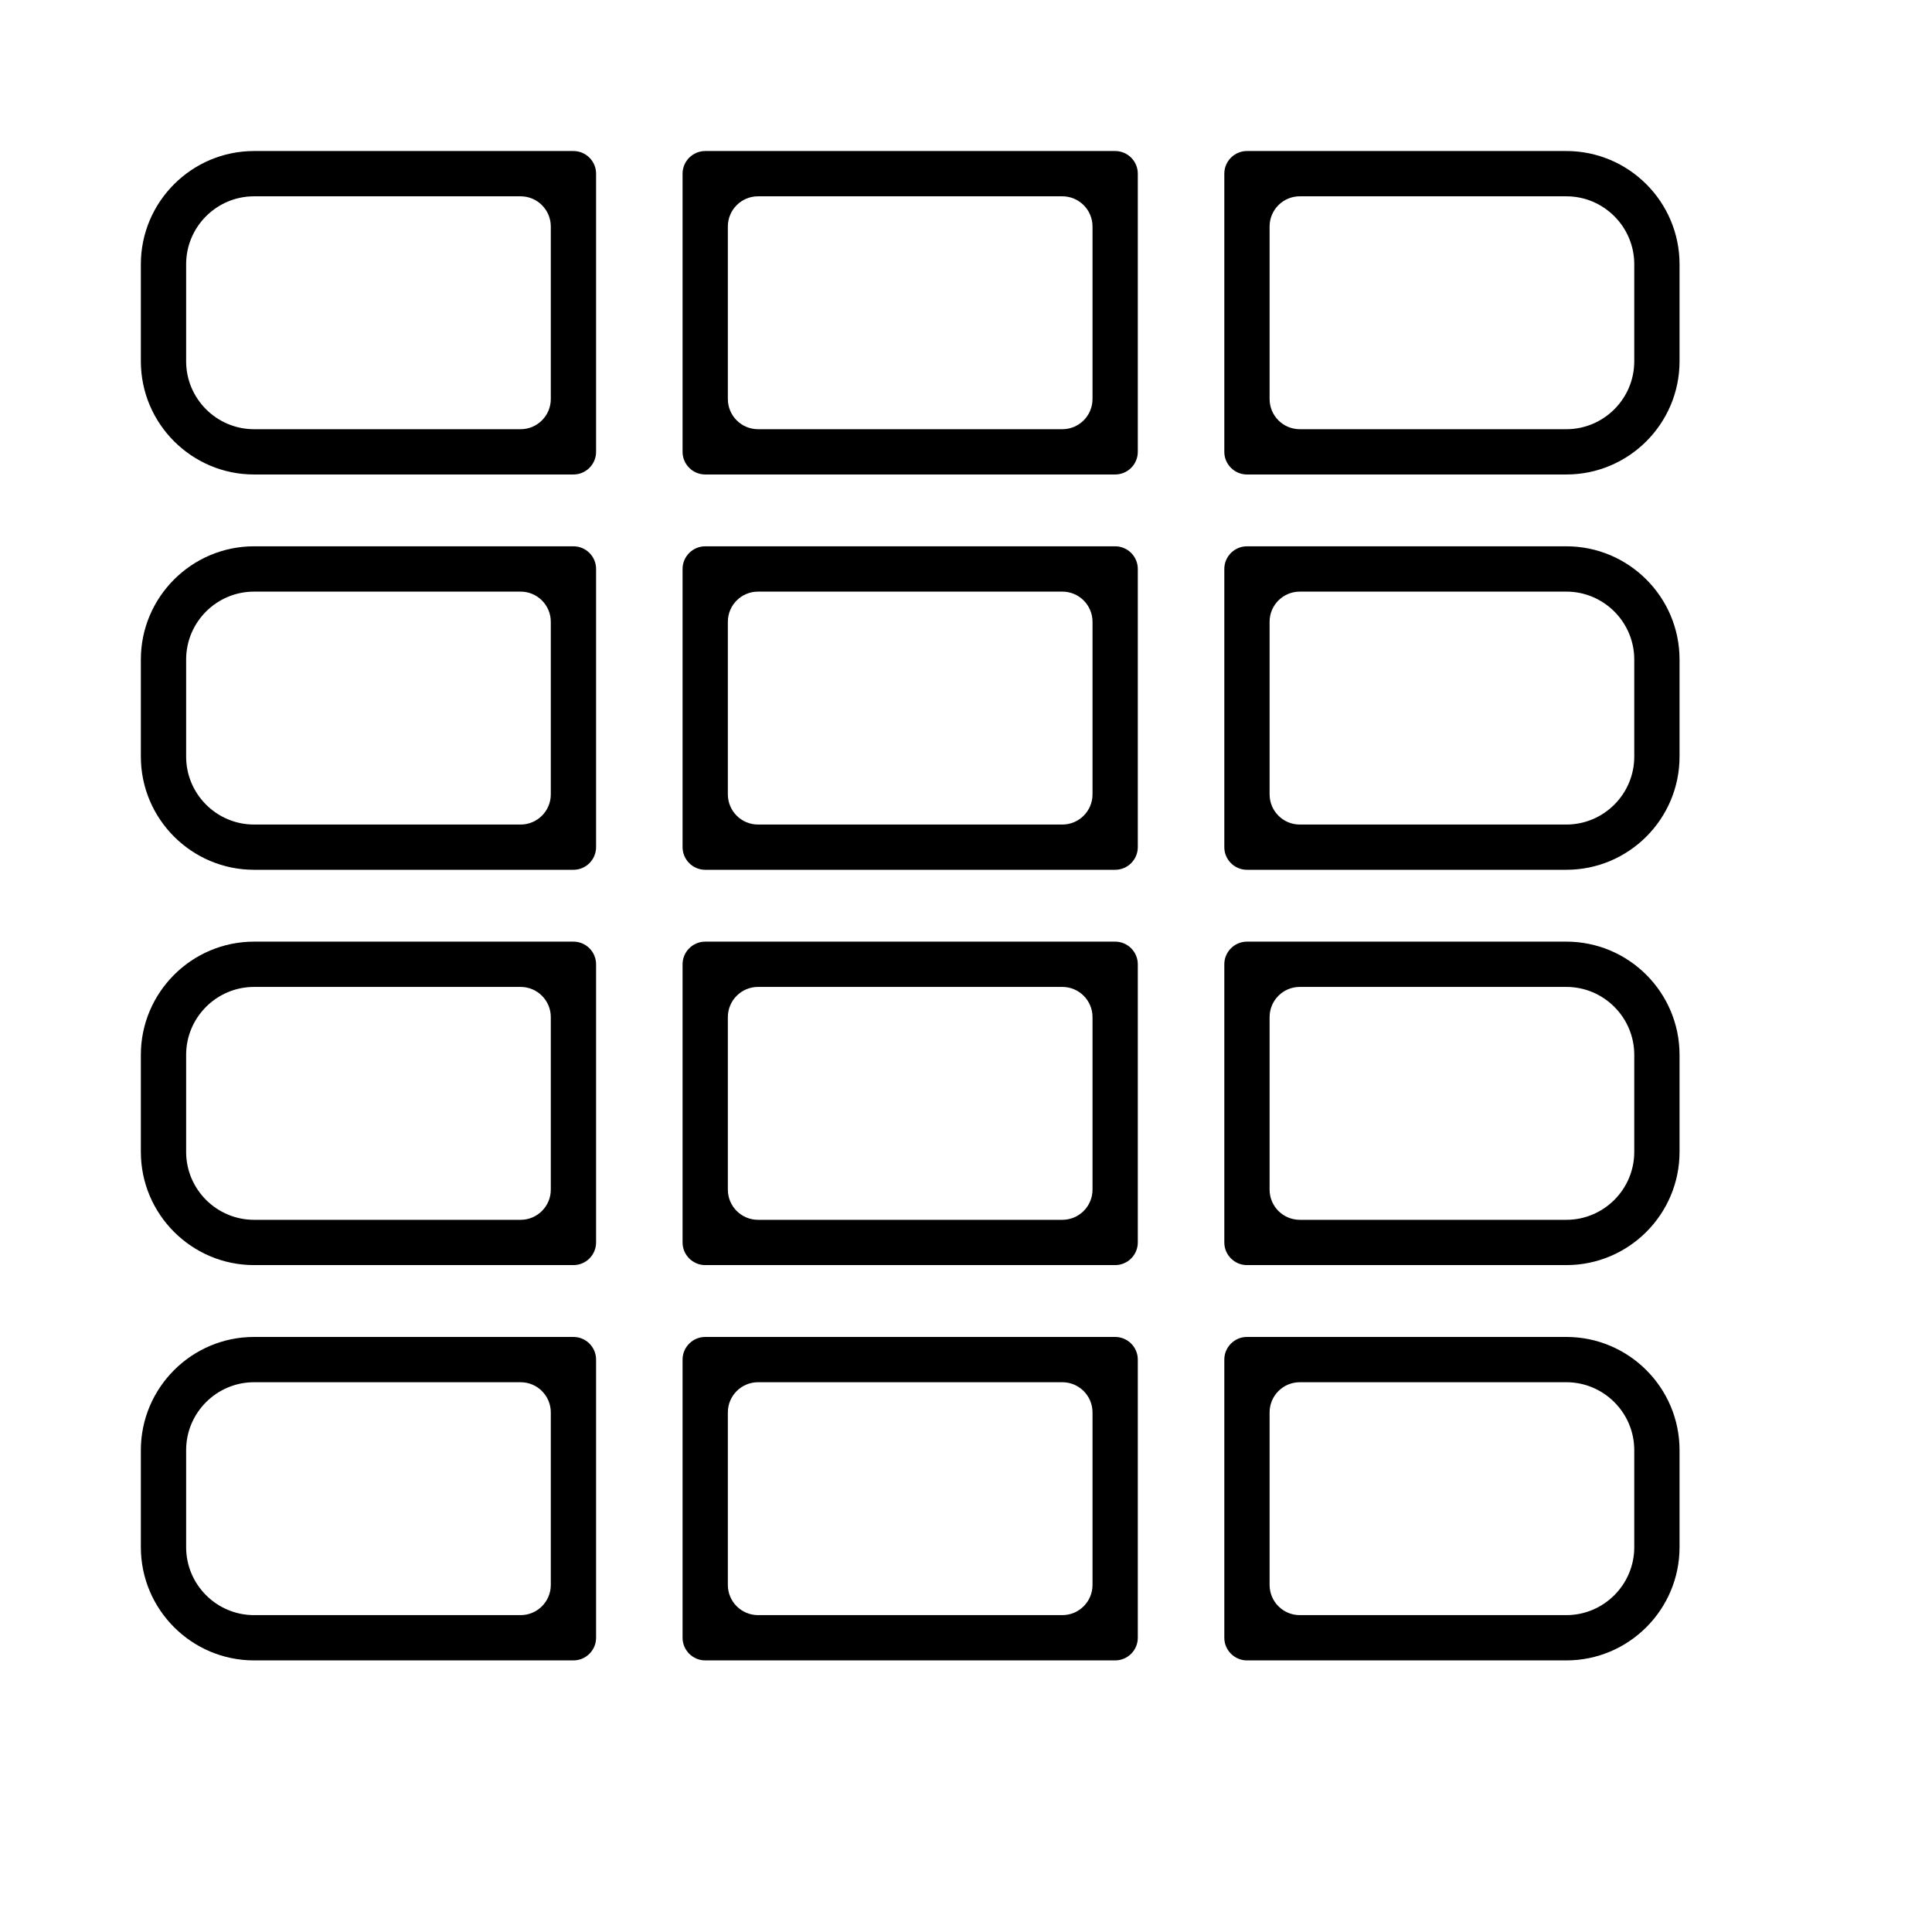
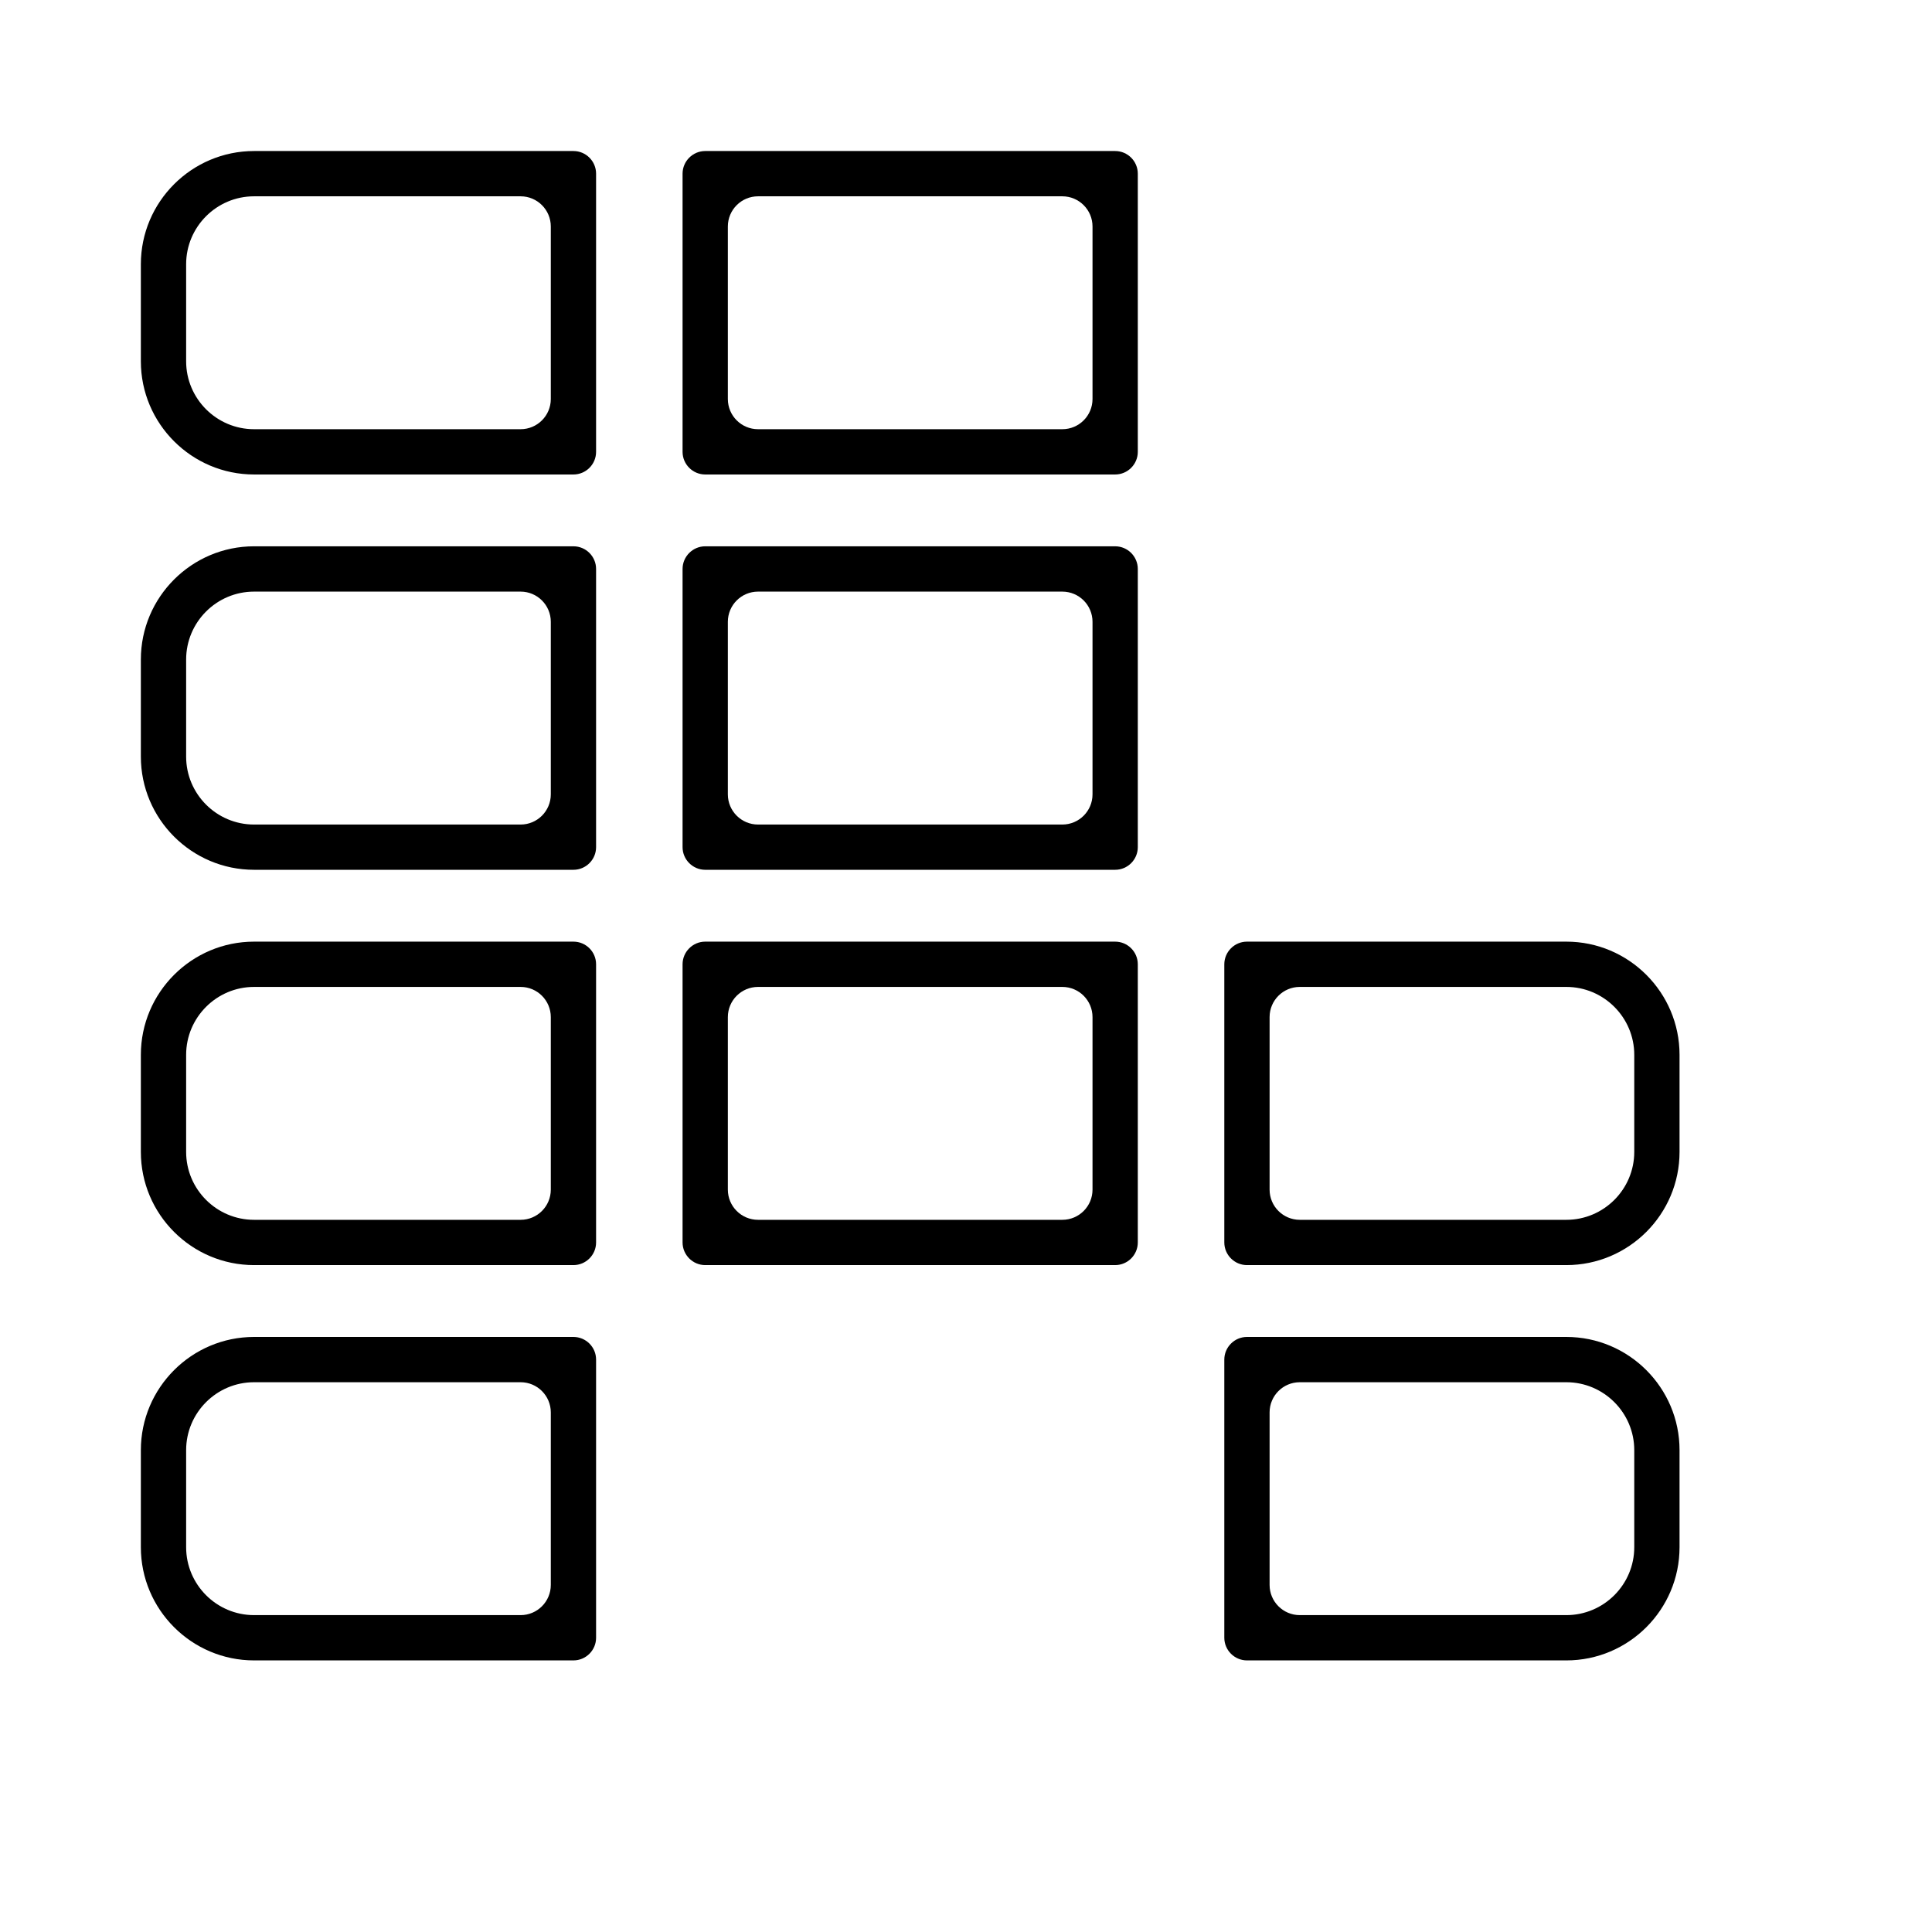
<svg xmlns="http://www.w3.org/2000/svg" version="1.1" id="Capa_1" x="0px" y="0px" viewBox="0 0 64 64" style="enable-background:new 0 0 64 64;" xml:space="preserve">
  <g>
    <path d="M8.416,15.718h10.58c0.414,0,0.75-0.337,0.75-0.75V5.753c0-0.413-0.336-0.75-0.75-0.75H8.416   c-2.066,0-3.75,1.683-3.75,3.75v3.215C4.666,14.035,6.35,15.718,8.416,15.718z M8.416,6.503h8.83c0.552,0,1,0.448,1,1v5.715   c0,0.552-0.448,1-1,1h-8.83c-1.24,0-2.25-1.01-2.25-2.25V8.753C6.166,7.513,7.176,6.503,8.416,6.503z" />
    <path d="M23.361,15.718h13.58c0.414,0,0.75-0.337,0.75-0.75V5.753c0-0.413-0.336-0.75-0.75-0.75h-13.58   c-0.412,0-0.75,0.337-0.75,0.75v9.215C22.611,15.381,22.949,15.718,23.361,15.718z M25.111,6.503h10.08c0.552,0,1,0.448,1,1v5.715   c0,0.552-0.448,1-1,1h-10.08c-0.552,0-1-0.448-1-1V7.503C24.111,6.951,24.559,6.503,25.111,6.503z" />
-     <path d="M40.557,5.753v9.215c0,0.413,0.338,0.75,0.75,0.75h10.58c2.068,0,3.75-1.683,3.75-3.75V8.753c0-2.067-1.682-3.75-3.75-3.75   h-10.58C40.894,5.003,40.557,5.34,40.557,5.753z M43.057,6.503h8.83c1.24,0,2.25,1.01,2.25,2.25v3.215c0,1.24-1.01,2.25-2.25,2.25   h-8.83c-0.552,0-1-0.448-1-1V7.503C42.057,6.951,42.504,6.503,43.057,6.503z" />
    <path d="M8.416,28.813h10.58c0.414,0,0.75-0.337,0.75-0.75v-9.216c0-0.413-0.336-0.75-0.75-0.75H8.416   c-2.066,0-3.75,1.683-3.75,3.75v3.216C4.666,27.131,6.35,28.813,8.416,28.813z M8.416,19.598h8.83c0.552,0,1,0.448,1,1v5.716   c0,0.552-0.448,1-1,1h-8.83c-1.24,0-2.25-1.01-2.25-2.25v-3.216C6.166,20.607,7.176,19.598,8.416,19.598z" />
    <path d="M22.611,28.063c0,0.413,0.338,0.75,0.75,0.75h13.58c0.414,0,0.75-0.337,0.75-0.75v-9.216c0-0.413-0.336-0.75-0.75-0.75   h-13.58c-0.412,0-0.75,0.337-0.75,0.75V28.063z M25.111,19.598h10.08c0.552,0,1,0.448,1,1v5.716c0,0.552-0.448,1-1,1h-10.08   c-0.552,0-1-0.448-1-1v-5.716C24.111,20.045,24.559,19.598,25.111,19.598z" />
-     <path d="M41.307,28.813h10.58c2.068,0,3.75-1.683,3.75-3.75v-3.216c0-2.067-1.682-3.75-3.75-3.75h-10.58   c-0.412,0-0.75,0.337-0.75,0.75v9.216C40.557,28.477,40.894,28.813,41.307,28.813z M43.057,19.598h8.83c1.24,0,2.25,1.01,2.25,2.25   v3.216c0,1.24-1.01,2.25-2.25,2.25h-8.83c-0.552,0-1-0.448-1-1v-5.716C42.057,20.045,42.504,19.598,43.057,19.598z" />
    <path d="M8.416,41.908h10.58c0.414,0,0.75-0.337,0.75-0.75v-9.215c0-0.413-0.336-0.75-0.75-0.75H8.416   c-2.066,0-3.75,1.683-3.75,3.75v3.215C4.666,40.226,6.35,41.908,8.416,41.908z M8.416,32.693h8.83c0.552,0,1,0.448,1,1v5.715   c0,0.552-0.448,1-1,1h-8.83c-1.24,0-2.25-1.01-2.25-2.25v-3.215C6.166,33.703,7.176,32.693,8.416,32.693z" />
    <path d="M22.611,41.158c0,0.413,0.338,0.75,0.75,0.75h13.58c0.414,0,0.75-0.337,0.75-0.75v-9.215c0-0.413-0.336-0.75-0.75-0.75   h-13.58c-0.412,0-0.75,0.337-0.75,0.75V41.158z M25.111,32.693h10.08c0.552,0,1,0.448,1,1v5.715c0,0.552-0.448,1-1,1h-10.08   c-0.552,0-1-0.448-1-1v-5.715C24.111,33.141,24.559,32.693,25.111,32.693z" />
    <path d="M40.557,41.158c0,0.413,0.338,0.75,0.75,0.75h10.58c2.068,0,3.75-1.683,3.75-3.75v-3.215c0-2.067-1.682-3.75-3.75-3.75   h-10.58c-0.412,0-0.75,0.337-0.75,0.75V41.158z M43.057,32.693h8.83c1.24,0,2.25,1.01,2.25,2.25v3.215c0,1.24-1.01,2.25-2.25,2.25   h-8.83c-0.552,0-1-0.448-1-1v-5.715C42.057,33.141,42.504,32.693,43.057,32.693z" />
    <path d="M8.416,55.003h10.58c0.414,0,0.75-0.337,0.75-0.75v-9.215c0-0.413-0.336-0.75-0.75-0.75H8.416   c-2.066,0-3.75,1.683-3.75,3.75v3.215C4.666,53.32,6.35,55.003,8.416,55.003z M8.416,45.788h8.83c0.552,0,1,0.448,1,1v5.715   c0,0.552-0.448,1-1,1h-8.83c-1.24,0-2.25-1.01-2.25-2.25v-3.215C6.166,46.798,7.176,45.788,8.416,45.788z" />
-     <path d="M22.611,54.253c0,0.413,0.338,0.75,0.75,0.75h13.58c0.414,0,0.75-0.337,0.75-0.75v-9.215c0-0.413-0.336-0.75-0.75-0.75   h-13.58c-0.412,0-0.75,0.337-0.75,0.75V54.253z M25.111,45.788h10.08c0.552,0,1,0.448,1,1v5.715c0,0.552-0.448,1-1,1h-10.08   c-0.552,0-1-0.448-1-1v-5.715C24.111,46.236,24.559,45.788,25.111,45.788z" />
    <path d="M40.557,54.253c0,0.413,0.338,0.75,0.75,0.75h10.58c2.068,0,3.75-1.683,3.75-3.75v-3.215c0-2.067-1.682-3.75-3.75-3.75   h-10.58c-0.412,0-0.75,0.337-0.75,0.75V54.253z M43.057,45.788h8.83c1.24,0,2.25,1.01,2.25,2.25v3.215c0,1.24-1.01,2.25-2.25,2.25   h-8.83c-0.552,0-1-0.448-1-1v-5.715C42.057,46.236,42.504,45.788,43.057,45.788z" />
  </g>
</svg>